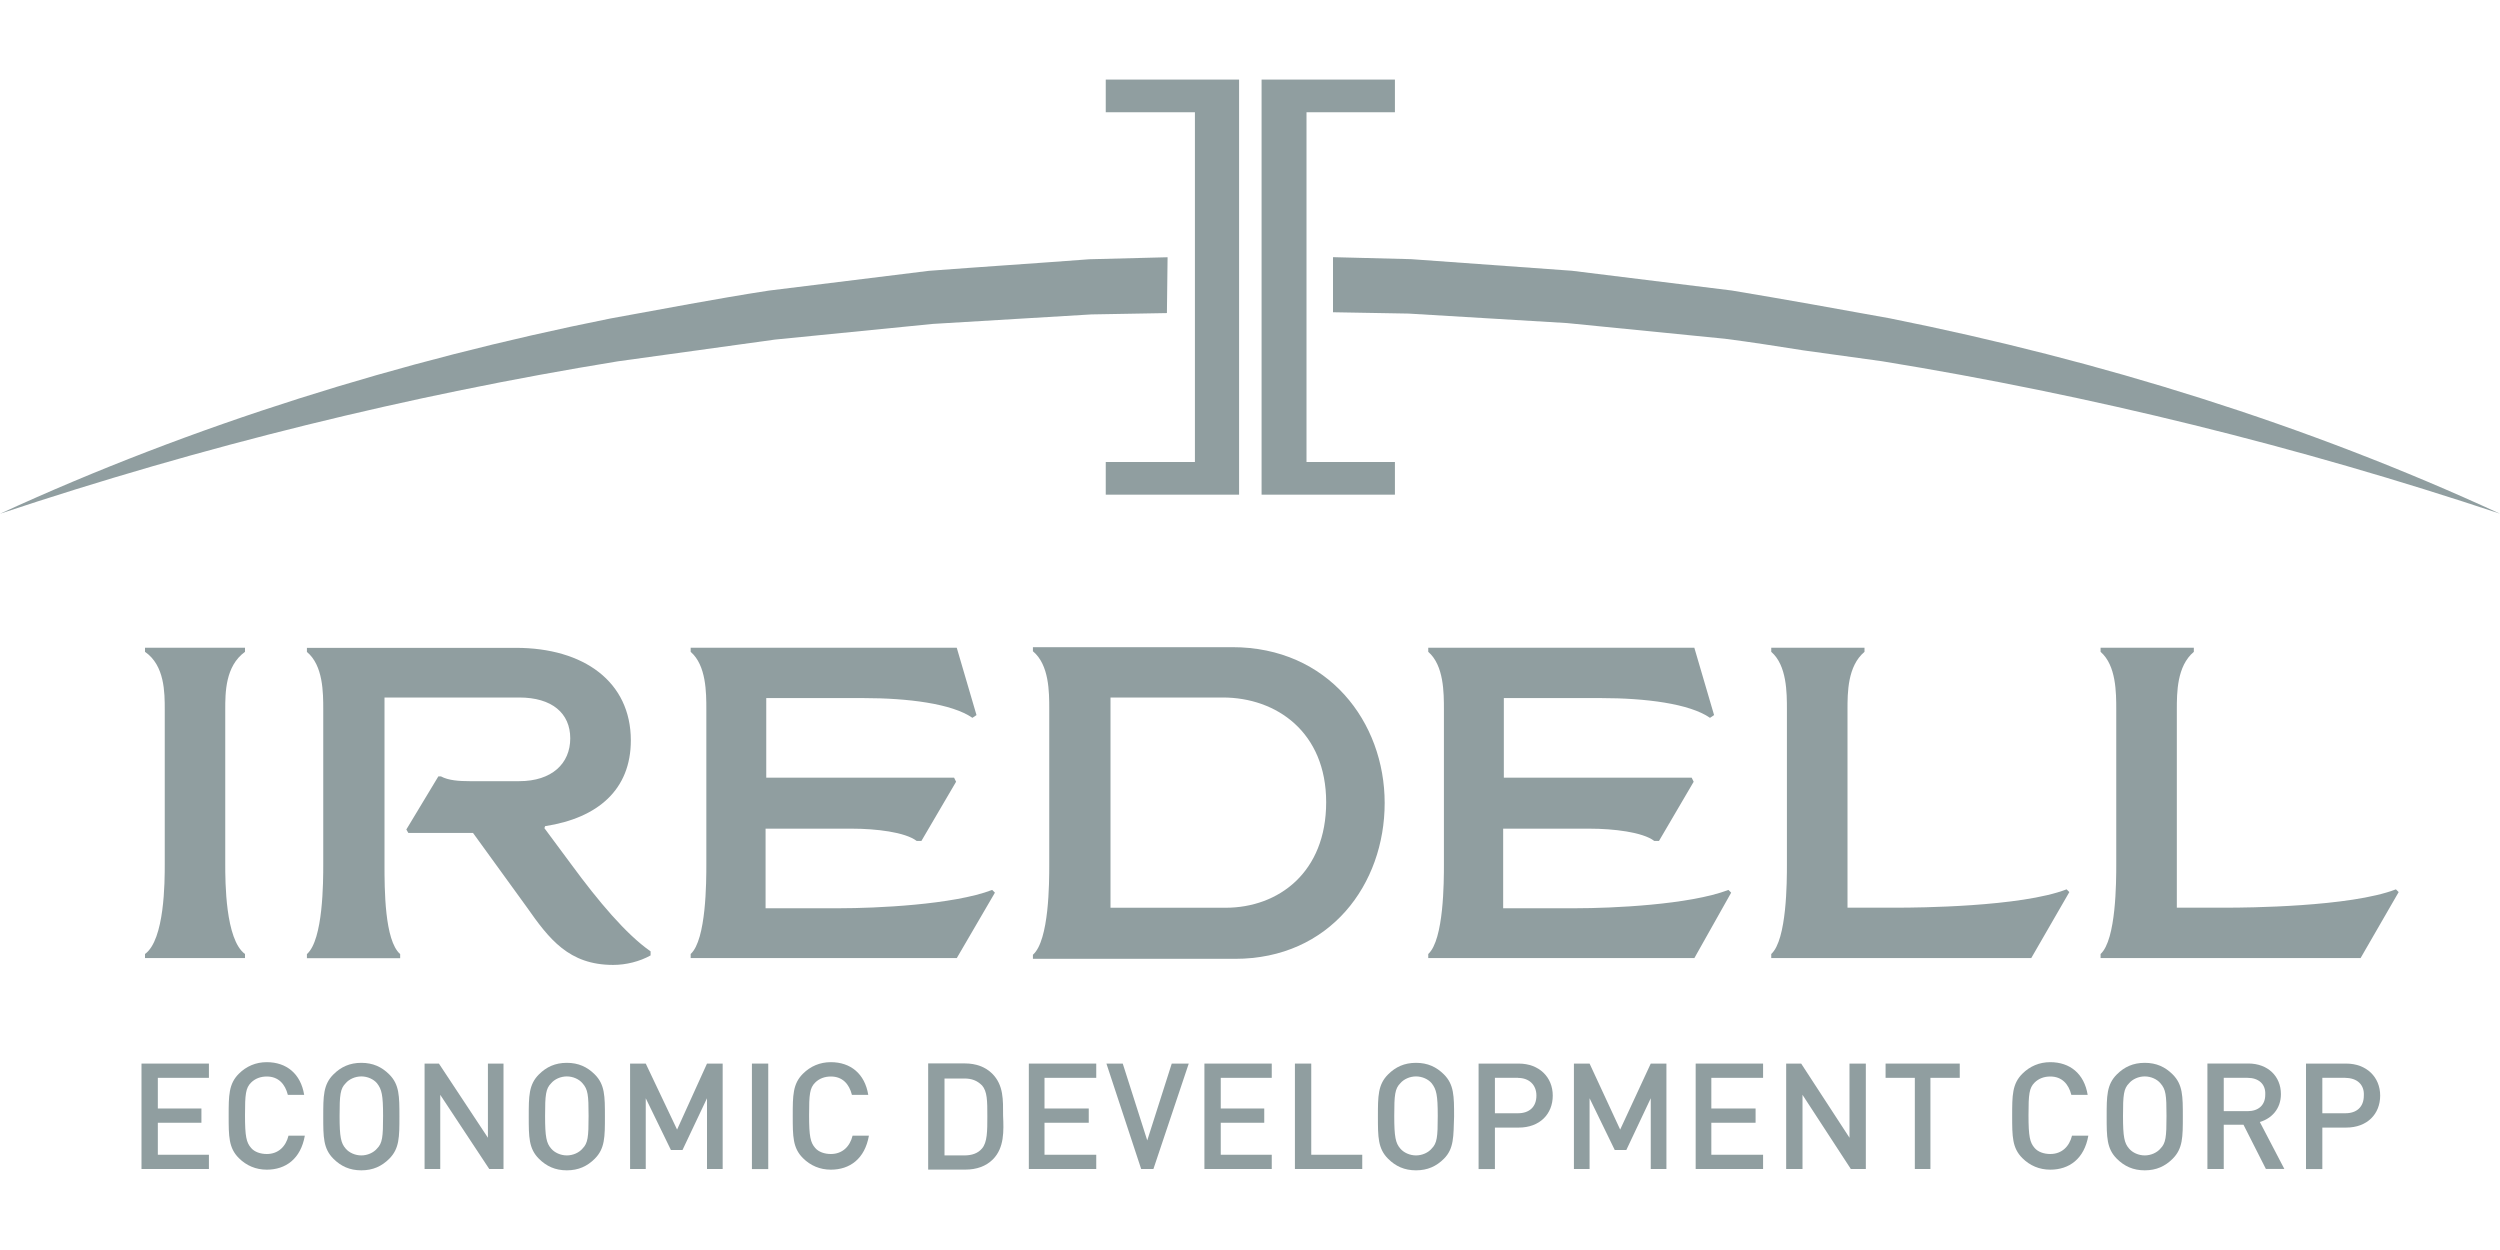
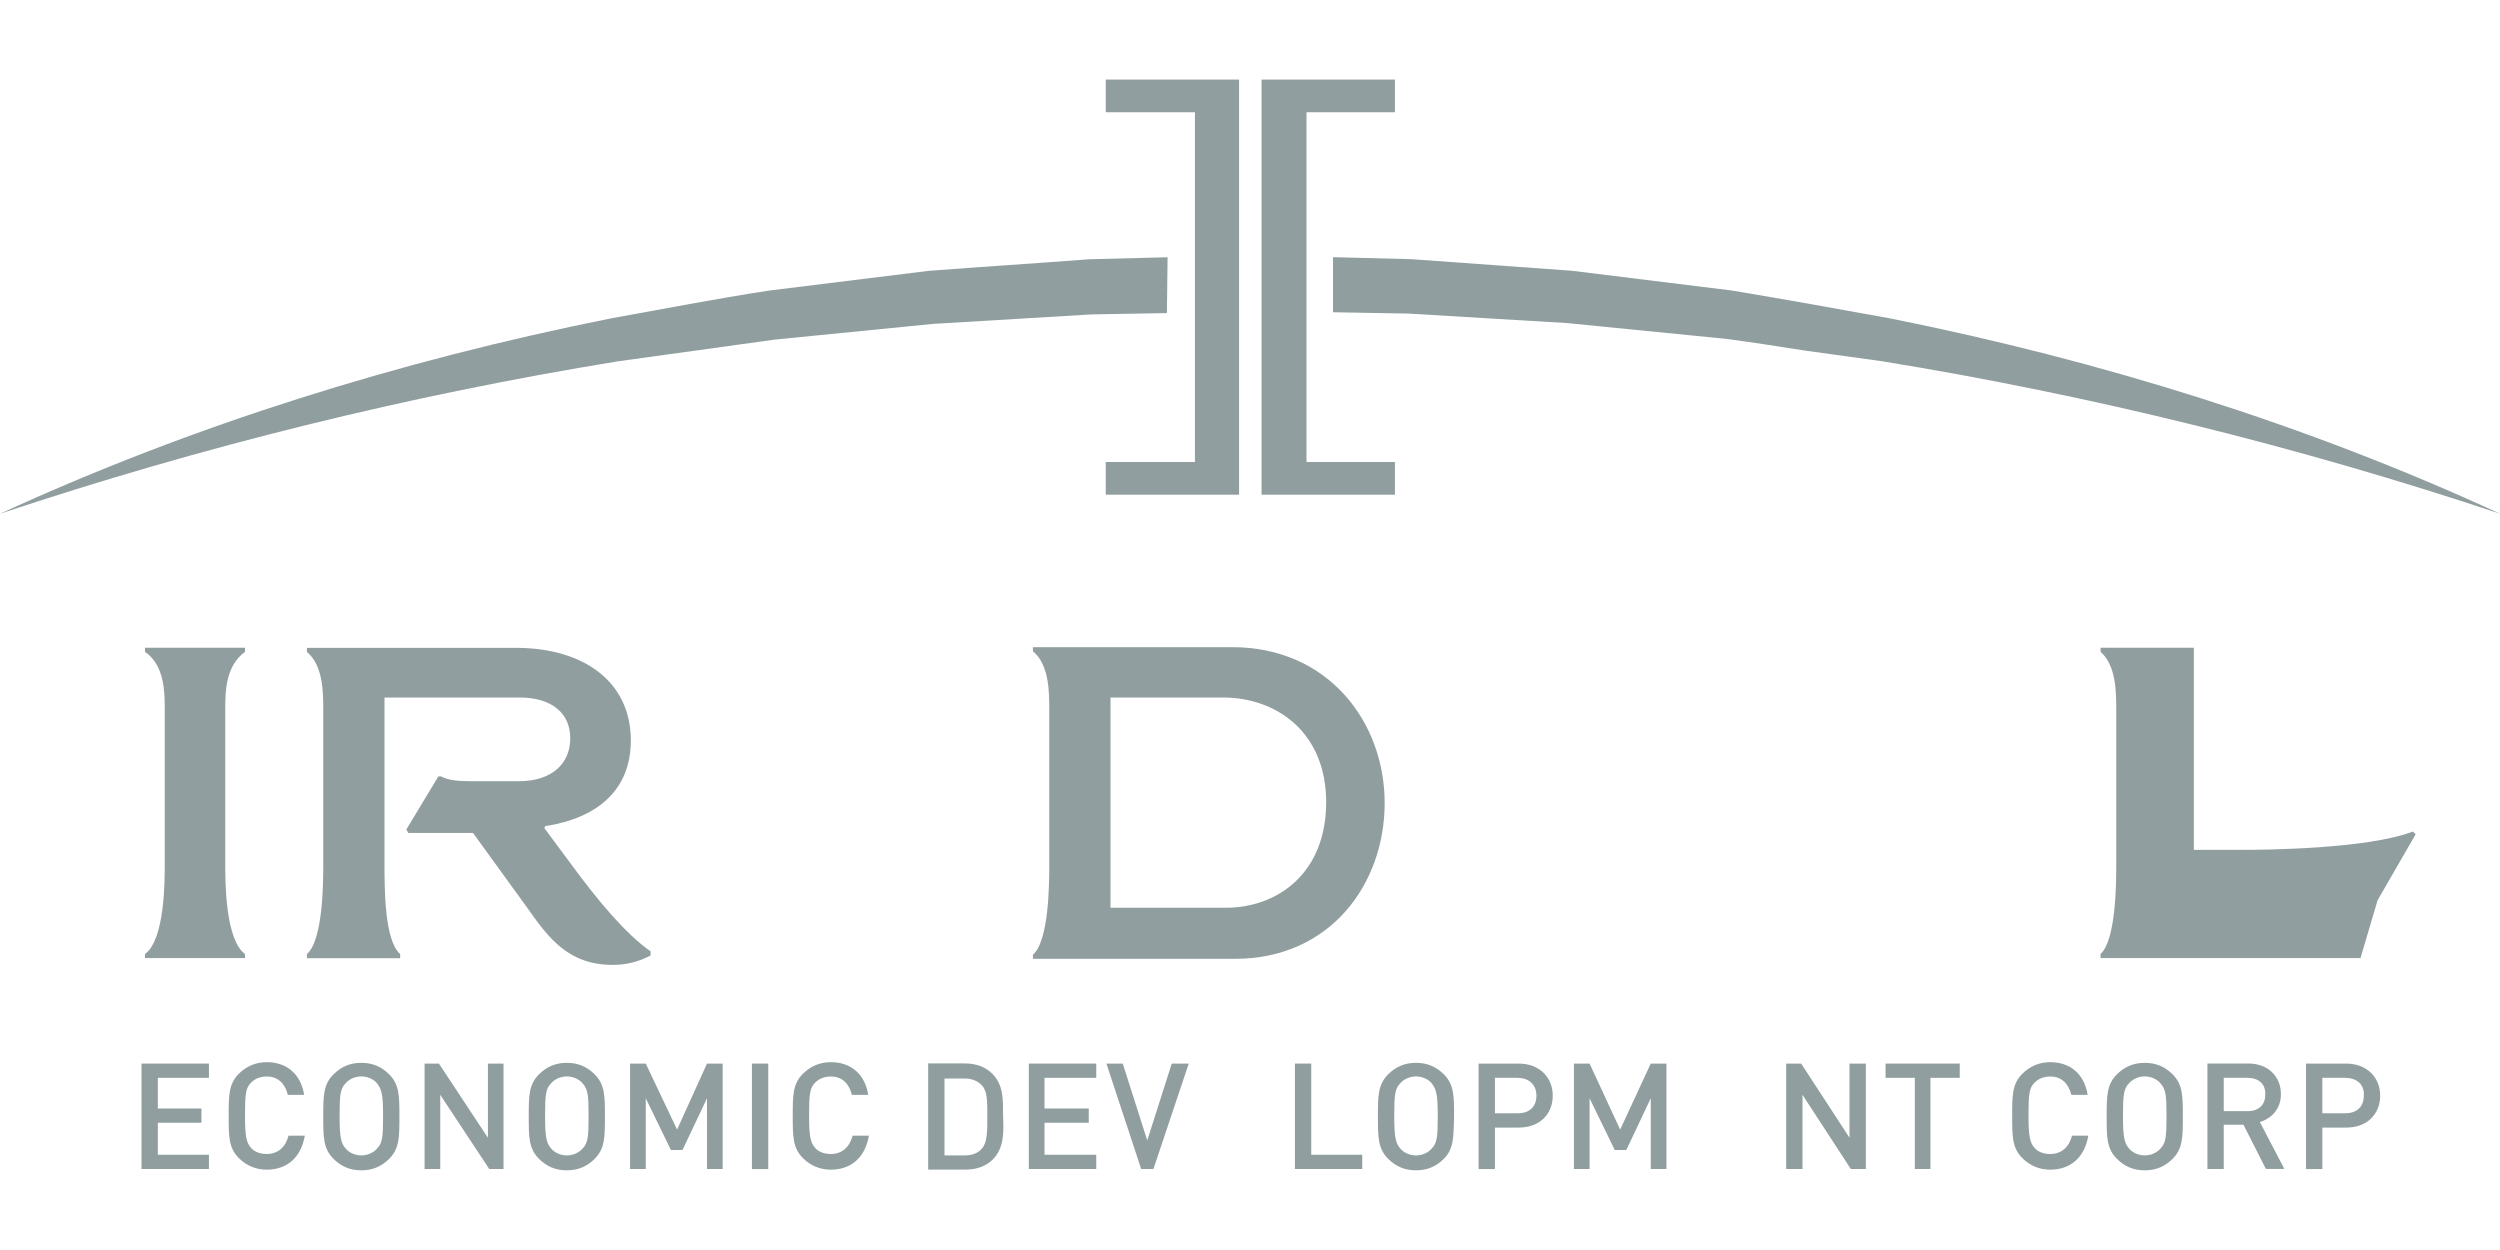
<svg xmlns="http://www.w3.org/2000/svg" id="Layer_4" data-name="Layer 4" viewBox="0 0 300 150">
  <defs>
    <style> .cls-1 { fill: #909ea0; } </style>
  </defs>
  <path class="cls-1" d="m27.03,103.7c0,2.04,0,9.06,2.37,10.78v.49h-12v-.49c2.37-1.71,2.37-8.74,2.37-10.78v-18.54c0-2.04,0-5.31-2.37-6.94v-.49h12v.49c-2.37,1.71-2.37,4.9-2.37,6.94v18.54Z" />
  <path class="cls-1" d="m52.59,93.17h.33c.9.49,2.2.57,3.43.57h5.96c3.92,0,6.12-2.12,6.12-5.14s-2.2-4.9-6.12-4.9h-16.17v20.01c0,2.94,0,9.15,1.88,10.78v.49h-11.19v-.49c1.96-1.71,1.96-8.74,1.96-10.78v-18.54c0-2.04,0-5.31-1.96-6.94v-.49h25.07c8.17,0,13.8,4.08,13.8,11.11,0,5.88-3.92,9.31-10.29,10.29l-.08.24,3.27,4.41c3.18,4.33,6.53,8.33,9.47,10.37v.49c-1.31.73-2.94,1.14-4.49,1.14-5.31,0-7.68-3.1-10.37-6.94l-6.45-8.9h-7.76l-.24-.41,3.84-6.37Z" />
-   <path class="cls-1" d="m114.81,114.97h-31.93v-.49c1.88-1.71,1.88-8.74,1.88-10.78v-18.54c0-2.04,0-5.31-1.88-6.94v-.49h31.93l2.37,8.08-.49.33c-2.45-1.71-7.76-2.37-13.06-2.37h-11.68v9.55h22.54l.24.49-4.16,7.1h-.57c-1.39-1.06-4.9-1.47-7.76-1.47h-10.37v9.55h8.9c4.25,0,13.64-.41,18.29-2.2l.33.33-4.57,7.84Z" />
  <path class="cls-1" d="m133.26,108.93h13.8c6.37,0,12.08-4.25,12.08-12.66s-5.96-12.57-12.41-12.57h-13.47v25.23Zm-7.35-23.84c0-2.04,0-5.31-1.96-6.94v-.49h23.92c11.51,0,18.29,8.98,18.29,18.7s-6.53,18.7-17.96,18.7h-24.25v-.49c1.96-1.71,1.96-8.74,1.96-10.78v-18.7Z" />
-   <path class="cls-1" d="m203.32,114.97h-31.93v-.49c1.88-1.71,1.88-8.74,1.88-10.78v-18.54c0-2.04,0-5.31-1.88-6.94v-.49h31.93l2.37,8.08-.49.33c-2.45-1.71-7.76-2.37-13.06-2.37h-11.68v9.55h22.54l.24.49-4.16,7.1h-.57c-1.39-1.06-4.9-1.47-7.76-1.47h-10.37v9.55h8.74c4.25,0,13.64-.41,18.29-2.2l.33.33-4.41,7.84Z" />
-   <path class="cls-1" d="m243.74,114.97h-31.19v-.49c1.88-1.71,1.88-8.74,1.88-10.78v-18.54c0-2.04,0-5.31-1.88-6.94v-.49h11.19v.49c-2.04,1.71-2.04,4.9-2.04,6.94v23.76h6.12c2.04,0,14.7-.08,20.17-2.2l.33.33-4.57,7.92Z" />
-   <path class="cls-1" d="m283.26,114.97h-31.19v-.49c1.88-1.71,1.88-8.74,1.88-10.78v-18.54c0-2.04,0-5.31-1.88-6.94v-.49h11.19v.49c-2.04,1.71-2.04,4.9-2.04,6.94v23.76h6.12c2.04,0,14.7-.08,20.17-2.2l.33.33-4.57,7.92Z" />
+   <path class="cls-1" d="m283.26,114.97h-31.19v-.49c1.88-1.71,1.88-8.74,1.88-10.78v-18.54c0-2.04,0-5.31-1.88-6.94v-.49h11.19v.49v23.76h6.12c2.04,0,14.7-.08,20.17-2.2l.33.33-4.57,7.92Z" />
  <polygon class="cls-1" points="16.98 140.28 16.98 127.63 25.07 127.63 25.07 129.34 18.94 129.34 18.94 133.02 24.17 133.02 24.17 134.73 18.94 134.73 18.94 138.57 25.07 138.57 25.07 140.28 16.98 140.28" />
  <path class="cls-1" d="m32.01,140.36c-1.31,0-2.45-.49-3.35-1.39-1.22-1.22-1.22-2.61-1.22-5.06s0-3.84,1.22-5.06c.9-.9,2.04-1.39,3.35-1.39,2.37,0,4.08,1.39,4.49,3.92h-1.96c-.33-1.31-1.14-2.2-2.53-2.2-.73,0-1.39.24-1.88.73-.65.65-.73,1.39-.73,3.92s.16,3.27.73,3.92c.41.49,1.14.73,1.88.73,1.39,0,2.29-.9,2.61-2.2h1.96c-.49,2.78-2.29,4.08-4.57,4.08" />
  <path class="cls-1" d="m45.24,129.99c-.41-.49-1.14-.82-1.88-.82s-1.47.33-1.88.82c-.65.65-.73,1.39-.73,3.92s.16,3.27.73,3.92c.41.49,1.14.82,1.88.82s1.47-.33,1.88-.82c.65-.65.73-1.39.73-3.92s-.16-3.18-.73-3.92m1.47,9.06c-.9.9-1.96,1.39-3.35,1.39s-2.45-.49-3.35-1.39c-1.22-1.22-1.22-2.61-1.22-5.06s0-3.84,1.22-5.06c.9-.9,1.96-1.39,3.35-1.39s2.45.49,3.35,1.39c1.22,1.22,1.22,2.61,1.22,5.06s0,3.84-1.22,5.06" />
  <polygon class="cls-1" points="58.71 140.28 52.83 131.38 52.83 140.28 50.95 140.28 50.95 127.63 52.67 127.63 58.55 136.53 58.55 127.63 60.42 127.63 60.42 140.28 58.71 140.28" />
  <path class="cls-1" d="m69.9,129.99c-.41-.49-1.14-.82-1.88-.82s-1.47.33-1.88.82c-.65.65-.73,1.39-.73,3.92s.16,3.27.73,3.92c.41.49,1.14.82,1.88.82s1.47-.33,1.88-.82c.65-.65.73-1.39.73-3.92s-.08-3.18-.73-3.92m1.47,9.06c-.9.9-1.96,1.39-3.35,1.39s-2.45-.49-3.35-1.39c-1.22-1.22-1.22-2.61-1.22-5.06s0-3.84,1.22-5.06c.9-.9,1.96-1.39,3.35-1.39s2.45.49,3.35,1.39c1.22,1.22,1.22,2.61,1.22,5.06s0,3.84-1.22,5.06" />
  <polygon class="cls-1" points="84.84 140.28 84.84 131.79 81.9 138 80.51 138 77.49 131.79 77.49 140.28 75.61 140.28 75.61 127.63 77.49 127.63 81.25 135.55 84.84 127.63 86.72 127.63 86.72 140.28 84.84 140.28" />
  <rect class="cls-1" x="90.23" y="127.63" width="1.96" height="12.66" />
  <path class="cls-1" d="m99.7,140.36c-1.31,0-2.45-.49-3.35-1.39-1.22-1.22-1.22-2.61-1.22-5.06s0-3.84,1.22-5.06c.9-.9,2.04-1.39,3.35-1.39,2.37,0,4.08,1.39,4.49,3.92h-1.96c-.33-1.31-1.14-2.2-2.53-2.2-.73,0-1.39.24-1.88.73-.65.65-.73,1.39-.73,3.92s.16,3.27.73,3.92c.41.49,1.14.73,1.88.73,1.39,0,2.29-.9,2.61-2.2h1.96c-.49,2.78-2.29,4.08-4.57,4.08" />
  <path class="cls-1" d="m117.83,130.24c-.57-.57-1.22-.82-2.12-.82h-2.37v9.23h2.37c.9,0,1.63-.24,2.12-.82.65-.73.65-2.12.65-3.84,0-1.88,0-3.02-.65-3.76m1.31,8.9c-.82.82-1.96,1.22-3.27,1.22h-4.49v-12.74h4.41c1.31,0,2.45.41,3.27,1.22,1.39,1.39,1.31,3.18,1.31,5.06.08,1.8.16,3.84-1.22,5.23" />
  <polygon class="cls-1" points="123.46 140.28 123.46 127.63 131.55 127.63 131.55 129.34 125.34 129.34 125.34 133.02 130.65 133.02 130.65 134.73 125.34 134.73 125.34 138.57 131.55 138.57 131.55 140.28 123.46 140.28" />
  <polygon class="cls-1" points="138.41 140.28 136.94 140.28 132.77 127.63 134.73 127.63 137.67 136.85 140.61 127.63 142.65 127.63 138.41 140.28" />
-   <polygon class="cls-1" points="144.53 140.28 144.53 127.63 152.61 127.63 152.61 129.34 146.49 129.34 146.49 133.02 151.71 133.02 151.71 134.73 146.49 134.73 146.49 138.57 152.61 138.57 152.61 140.28 144.53 140.28" />
  <polygon class="cls-1" points="155.39 140.28 155.39 127.63 157.35 127.63 157.35 138.57 163.47 138.57 163.47 140.28 155.39 140.28" />
  <path class="cls-1" d="m171.8,129.99c-.41-.49-1.14-.82-1.88-.82s-1.47.33-1.88.82c-.65.65-.73,1.39-.73,3.92s.16,3.27.73,3.92c.41.49,1.14.82,1.88.82s1.47-.33,1.88-.82c.65-.65.73-1.39.73-3.92s-.16-3.18-.73-3.92m1.47,9.06c-.9.9-1.96,1.39-3.35,1.39s-2.45-.49-3.35-1.39c-1.22-1.22-1.22-2.61-1.22-5.06s0-3.84,1.22-5.06c.9-.9,1.96-1.39,3.35-1.39s2.45.49,3.35,1.39c1.22,1.22,1.22,2.61,1.22,5.06-.08,2.37,0,3.84-1.22,5.06" />
  <path class="cls-1" d="m182.17,129.34h-2.78v4.25h2.78c1.31,0,2.2-.73,2.2-2.12,0-1.31-.9-2.12-2.2-2.12m.08,5.96h-2.86v4.98h-1.96v-12.66h4.82c2.45,0,4.08,1.63,4.08,3.84s-1.55,3.84-4.08,3.84" />
  <polygon class="cls-1" points="198.09 140.28 198.09 131.79 195.16 138 193.77 138 190.75 131.79 190.75 140.28 188.87 140.28 188.87 127.63 190.75 127.63 194.42 135.55 198.09 127.63 199.97 127.63 199.97 140.28 198.09 140.28" />
-   <polygon class="cls-1" points="203.48 140.28 203.48 127.63 211.57 127.63 211.57 129.34 205.36 129.34 205.36 133.02 210.67 133.02 210.67 134.73 205.36 134.73 205.36 138.57 211.57 138.57 211.57 140.28 203.48 140.28" />
  <polygon class="cls-1" points="222.1 140.28 216.3 131.38 216.3 140.28 214.34 140.28 214.34 127.63 216.14 127.63 221.94 136.53 221.94 127.63 223.9 127.63 223.9 140.28 222.1 140.28" />
  <polygon class="cls-1" points="231.65 129.34 231.65 140.28 229.78 140.28 229.78 129.34 226.27 129.34 226.27 127.63 235.17 127.63 235.17 129.34 231.65 129.34" />
  <path class="cls-1" d="m246.03,140.36c-1.31,0-2.45-.49-3.35-1.39-1.22-1.22-1.22-2.61-1.22-5.06s0-3.84,1.22-5.06c.9-.9,2.04-1.39,3.35-1.39,2.37,0,4.08,1.39,4.49,3.92h-1.96c-.33-1.31-1.14-2.2-2.53-2.2-.73,0-1.39.24-1.88.73-.65.65-.73,1.39-.73,3.92s.16,3.27.73,3.92c.41.49,1.14.73,1.88.73,1.39,0,2.29-.9,2.61-2.2h1.96c-.49,2.78-2.29,4.08-4.57,4.08" />
  <path class="cls-1" d="m259.25,129.99c-.41-.49-1.14-.82-1.88-.82s-1.47.33-1.88.82c-.65.65-.73,1.39-.73,3.92s.16,3.27.73,3.92c.41.49,1.14.82,1.88.82s1.47-.33,1.88-.82c.65-.65.73-1.39.73-3.92s-.08-3.18-.73-3.92m1.47,9.06c-.9.9-1.96,1.39-3.35,1.39s-2.45-.49-3.35-1.39c-1.22-1.22-1.22-2.61-1.22-5.06s0-3.84,1.22-5.06c.9-.9,1.96-1.39,3.35-1.39s2.45.49,3.35,1.39c1.22,1.22,1.22,2.61,1.22,5.06s0,3.84-1.22,5.06" />
  <path class="cls-1" d="m269.71,129.34h-2.86v4h2.86c1.31,0,2.12-.73,2.12-1.96.08-1.31-.82-2.04-2.12-2.04m2.2,10.94l-2.69-5.31h-2.37v5.31h-1.96v-12.66h4.9c2.37,0,3.92,1.55,3.92,3.67,0,1.8-1.14,2.94-2.53,3.35l2.94,5.63h-2.2Z" />
  <path class="cls-1" d="m281.46,129.34h-2.78v4.25h2.78c1.31,0,2.2-.73,2.2-2.12.08-1.31-.82-2.12-2.2-2.12m.08,5.96h-2.86v4.98h-1.96v-12.66h4.82c2.45,0,4.08,1.63,4.08,3.84s-1.55,3.84-4.08,3.84" />
  <path class="cls-1" d="m226.84,38.21c-6.29-1.14-12.66-2.29-19.03-3.35l-19.19-2.37-19.27-1.39-9.39-.24v6.61l9.06.16,19.03,1.14,18.94,1.88c3.18.41,6.29.9,9.39,1.39l9.47,1.31c25.07,4.08,49.89,10.21,74.14,18.29-23.19-10.7-47.93-18.37-73.16-23.43" />
  <path class="cls-1" d="m140.12,30.87l-9.39.24c-6.45.49-12.82.9-19.27,1.39l-19.19,2.37c-6.37.98-12.66,2.2-19.03,3.35C48.01,43.28,23.27,50.95,0,61.65c24.25-8.08,49.07-14.21,74.14-18.29l18.86-2.61,18.94-1.88,19.03-1.14,9.06-.16.08-6.7h0Z" />
  <polygon class="cls-1" points="151.39 9.55 151.39 59.36 167.39 59.36 167.39 55.44 156.78 55.44 156.78 13.47 167.39 13.47 167.39 9.55 151.39 9.55" />
  <polygon class="cls-1" points="132.69 9.55 132.69 13.47 143.39 13.47 143.39 55.44 132.69 55.44 132.69 59.36 148.69 59.36 148.69 9.55 132.69 9.55" />
</svg>